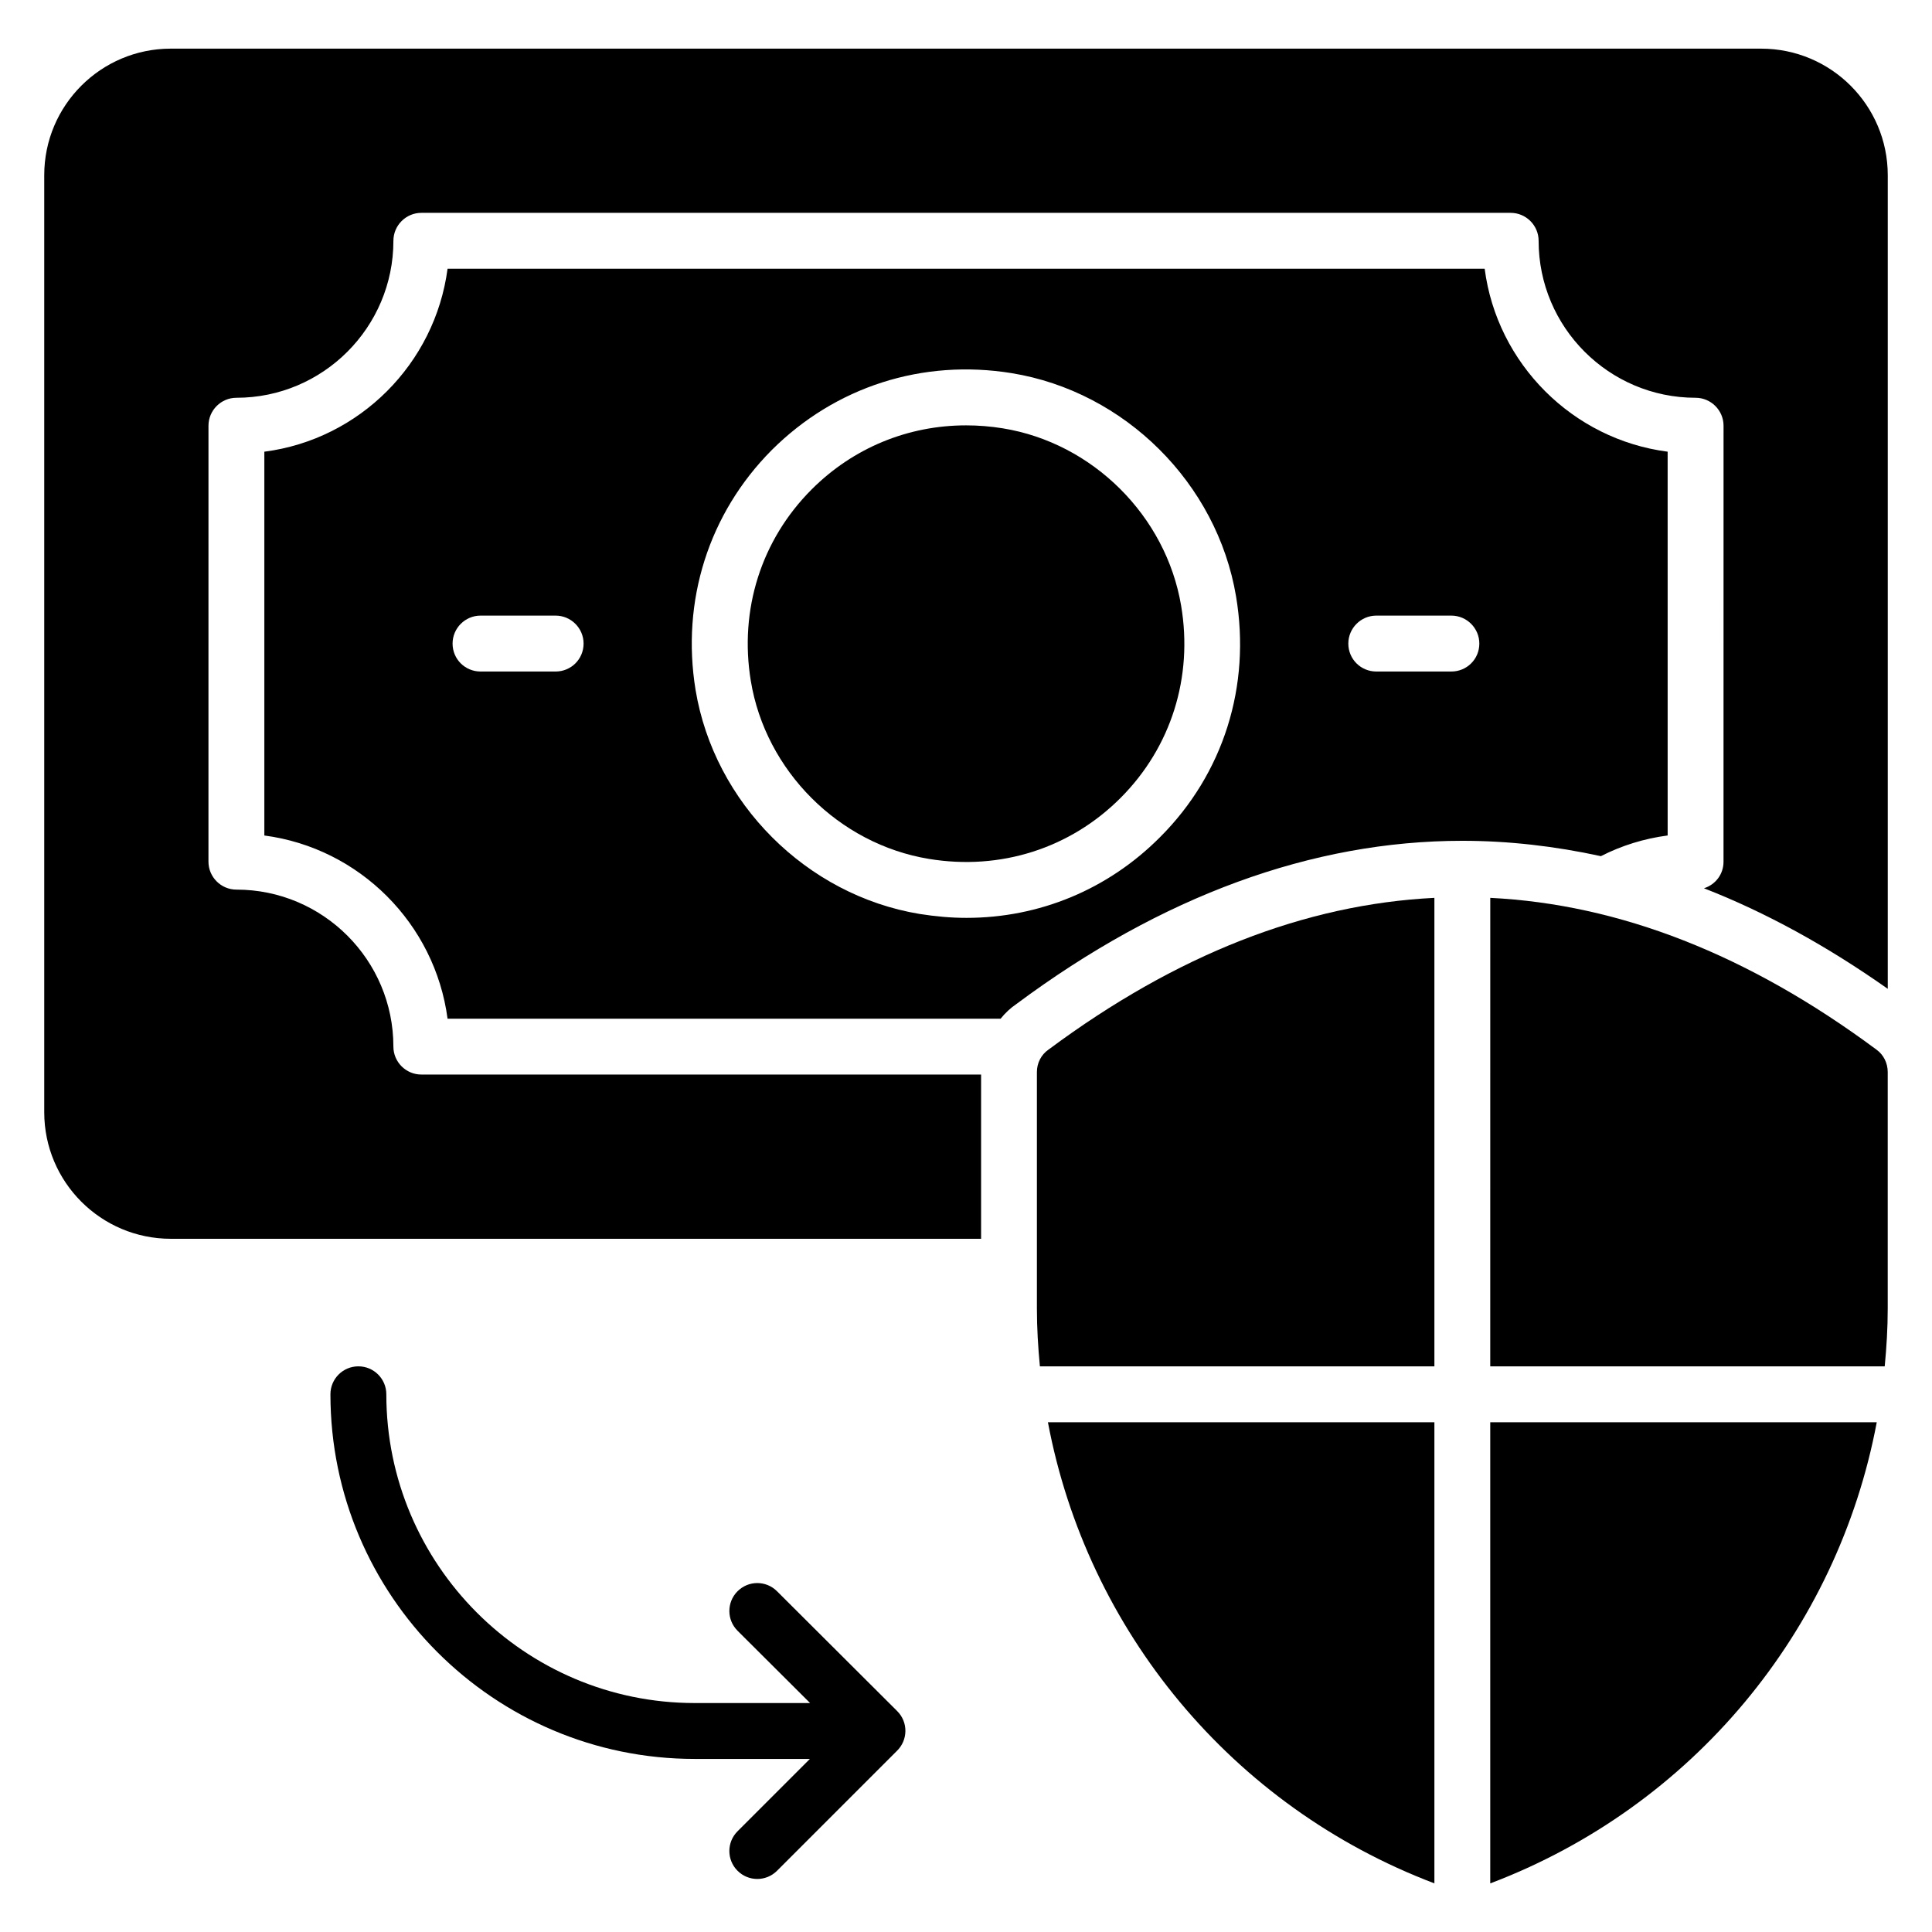
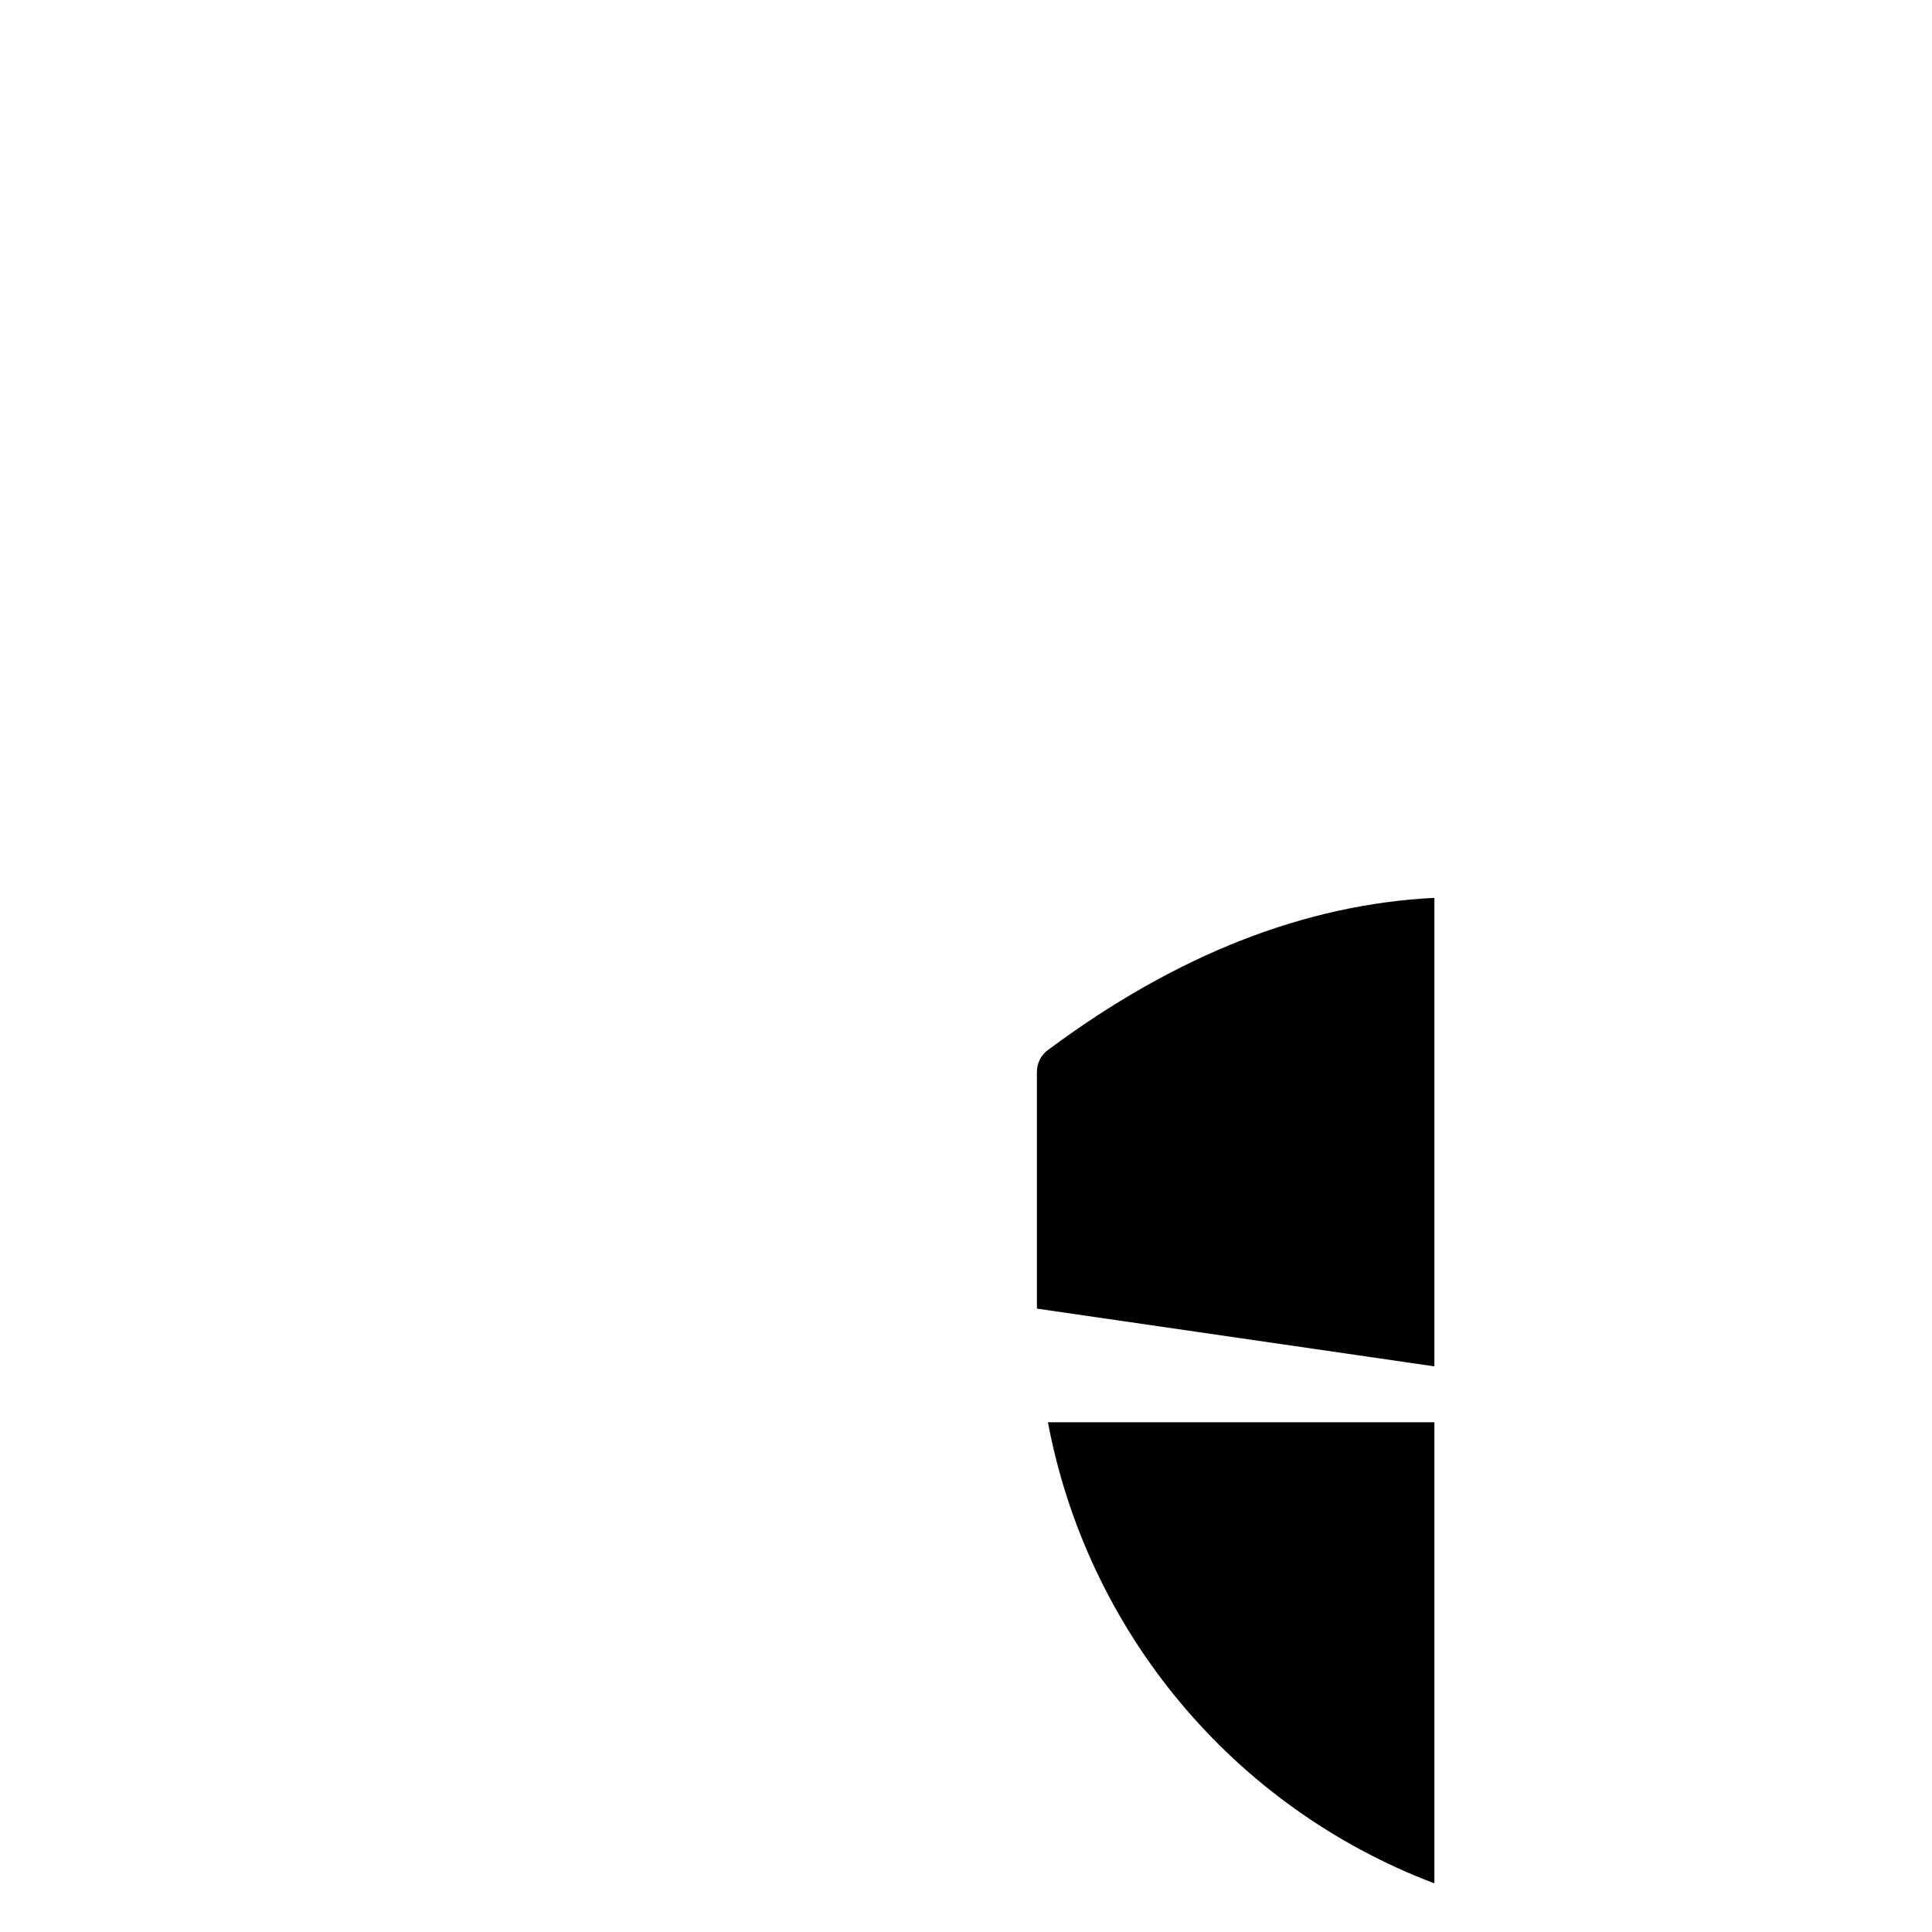
<svg xmlns="http://www.w3.org/2000/svg" fill="#000000" width="800px" height="800px" version="1.1" viewBox="144 144 512 512">
  <g>
-     <path d="m610.73 156.89h-421.47c-18.504 0-33.535 15.023-33.535 33.527v248.34c0 18.504 15.031 33.535 33.535 33.535h214.74v-43.527h-148.34c-4.07 0-7.406-3.328-7.406-7.406 0-22.945-18.656-41.602-41.602-41.602-4.07 0-7.406-3.328-7.406-7.406l0.004-115.53c0-4.07 3.328-7.406 7.406-7.406 22.945 0 41.602-18.656 41.602-41.602 0-4.07 3.328-7.406 7.406-7.406h288.68c4.07 0 7.406 3.328 7.406 7.406 0 22.945 18.656 41.602 41.602 41.602 4.07 0 7.406 3.328 7.406 7.406l-0.008 115.55c0 3.328-2.144 6.07-5.184 7.031 16.359 6.367 32.641 15.32 48.711 26.648v-215.63c-0.008-18.504-15.031-33.527-33.543-33.527zm-73.281 58.328h-274.84c-3.328 25.168-23.32 45.227-48.555 48.488v101.71c25.242 3.328 45.227 23.391 48.555 48.555h146.56c1.184-1.48 2.586-2.809 4.223-3.922 38.418-28.57 78.312-43.227 118.14-43.227 12.215 0 24.504 1.406 36.719 4.07 5.481-2.809 11.473-4.664 17.695-5.481l-0.004-101.71c-25.168-3.254-45.227-23.312-48.488-48.48zm-246.2 106.74h-19.906c-4.07 0-7.406-3.258-7.406-7.406 0-4.07 3.328-7.406 7.406-7.406h19.906c4.07 0 7.406 3.328 7.406 7.406 0 4.148-3.328 7.406-7.406 7.406zm160.18 43.895c-13.84 13.914-32.055 21.391-51.297 21.391-4.144 0-8.215-0.375-12.434-1.039-29.977-4.961-54.402-29.391-59.367-59.367-3.848-23.609 3.481-46.777 20.207-63.586 16.801-16.734 39.898-24.207 63.586-20.359 29.977 4.887 54.402 29.168 59.441 59.145 4 23.77-3.328 47.016-20.137 63.816zm77.203-43.895h-19.906c-4.07 0-7.406-3.258-7.406-7.406 0-4.07 3.328-7.406 7.406-7.406h19.906c4.07 0 7.406 3.328 7.406 7.406 0 4.148-3.328 7.406-7.406 7.406z" />
-     <path d="m409.75 257.51c-3.258-0.527-6.512-0.785-9.727-0.785-15.383 0-29.922 5.953-40.953 17-13.328 13.359-19.199 31.84-16.098 50.719 3.91 23.84 23.312 43.234 47.176 47.168 18.953 3.137 37.48-2.777 50.848-16.191 13.367-13.41 19.207-31.969 16.016-50.906-4.012-23.82-23.445-43.148-47.262-47.004z" />
-     <path d="m538.93 506.1h104.54c0.484-5.055 0.797-10.145 0.797-15.301v-62.695c0-2.367-1.105-4.586-2.961-5.922-33.969-25.234-68.168-38.551-102.37-40.242z" />
-     <path d="m524.13 506.1v-124.16c-34.199 1.703-68.367 15.008-102.3 40.242-1.922 1.336-3.039 3.551-3.039 5.922v62.695c0 5.152 0.312 10.242 0.793 15.297z" />
+     <path d="m524.13 506.1v-124.16c-34.199 1.703-68.367 15.008-102.3 40.242-1.922 1.336-3.039 3.551-3.039 5.922v62.695z" />
    <path d="m524.13 520.91h-102.42c10.383 55.176 48.754 101.86 102.42 122.2z" />
-     <path d="m538.93 520.91v122.21c53.664-20.344 92.051-66.992 102.43-122.21z" />
-     <path d="m246.38 513.5c0-4.09-3.312-7.406-7.406-7.406-4.09 0-7.406 3.312-7.406 7.406 0 53.281 43.297 96.633 96.523 96.633h30.543l-19.176 19.176c-2.894 2.894-2.894 7.574 0 10.465 2.894 2.894 7.574 2.894 10.465 0l31.727-31.727c3.008-2.887 3.062-7.664 0.113-10.594l-31.848-31.762c-2.902-2.894-7.578-2.879-10.465 0.016-2.887 2.894-2.879 7.578 0.016 10.465l19.215 19.152h-30.586c-45.051 0-81.715-36.711-81.715-81.824z" />
  </g>
</svg>